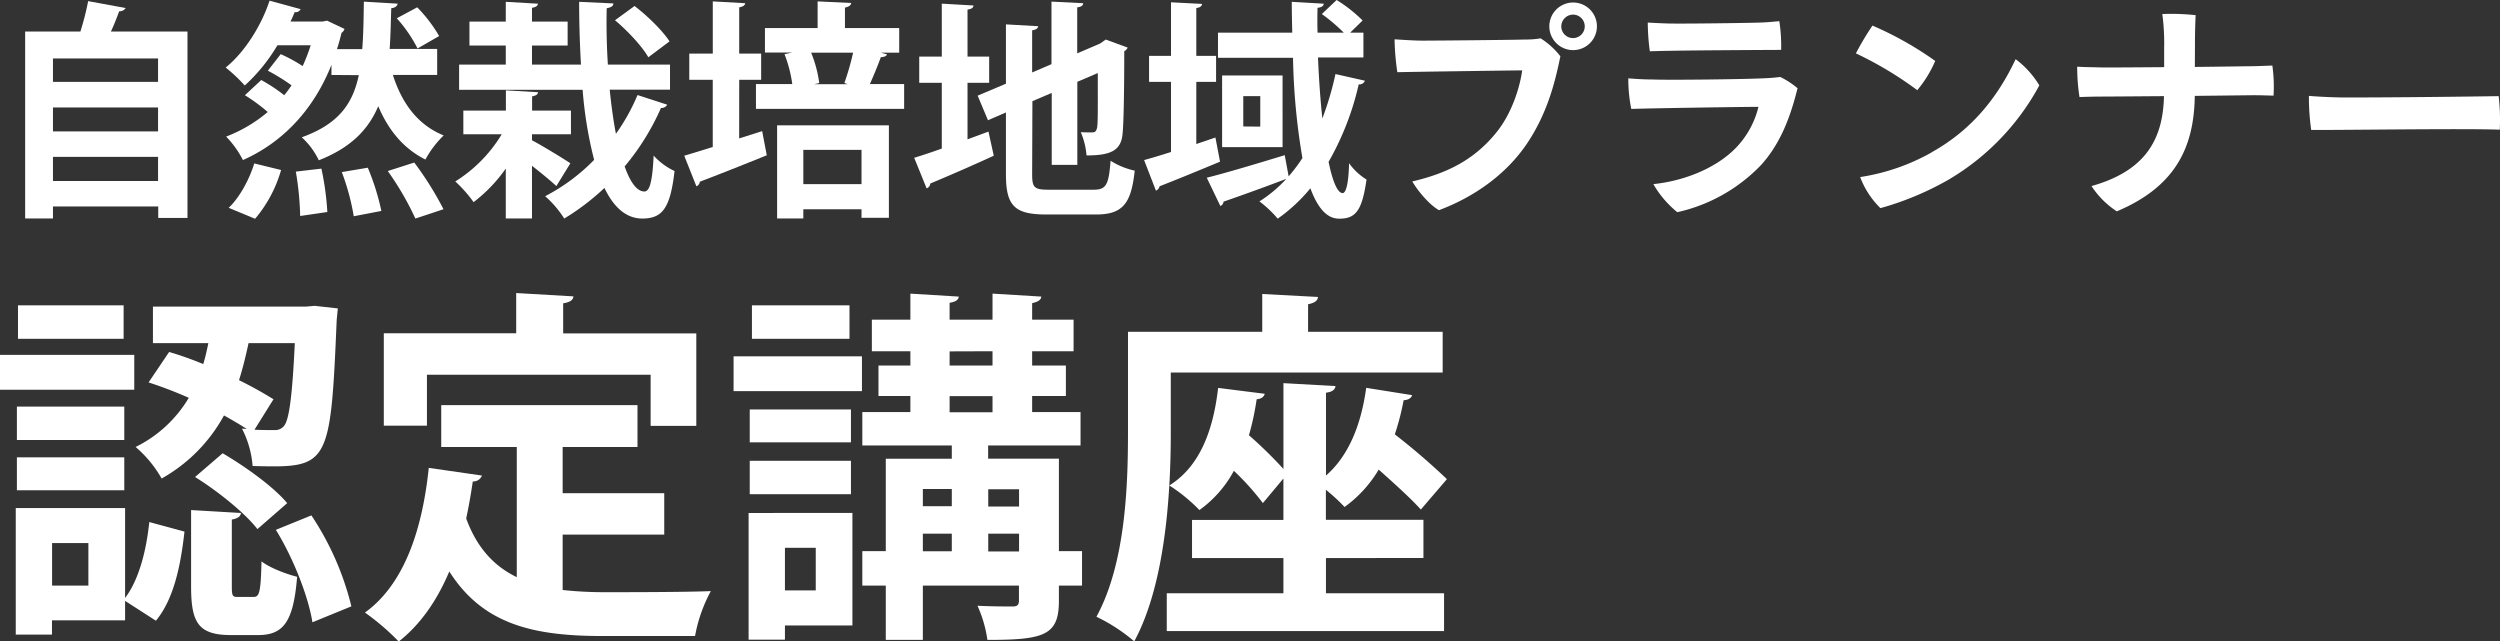
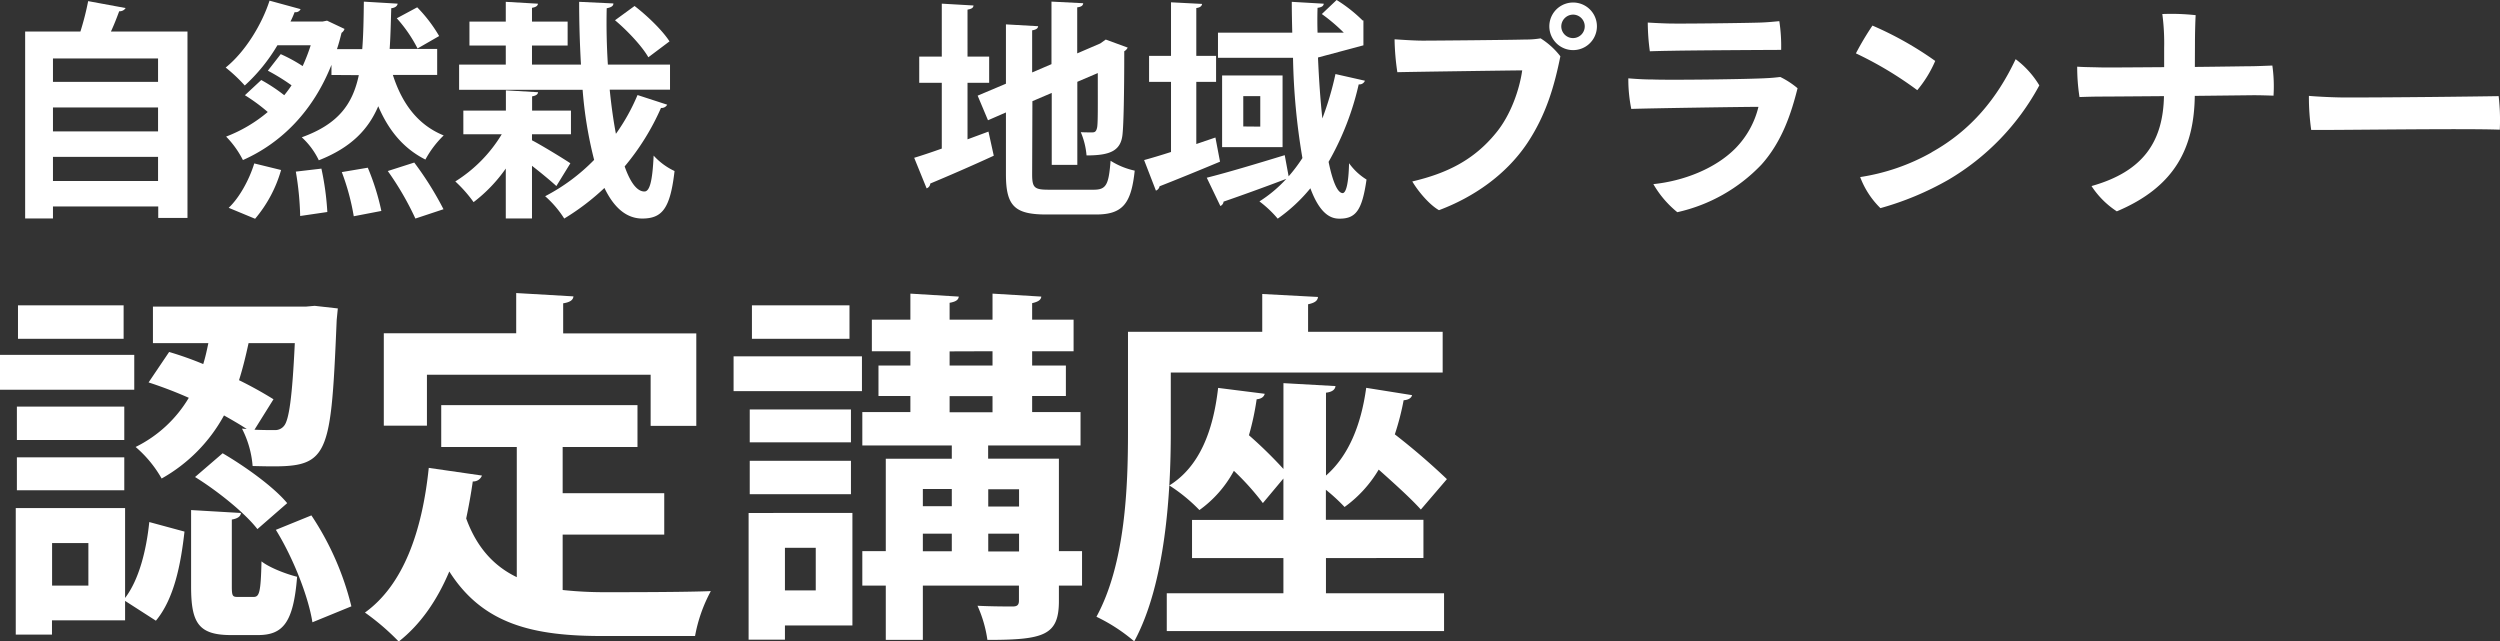
<svg xmlns="http://www.w3.org/2000/svg" viewBox="0 0 683.94 175.46">
  <rect x="0" y="0" width="683.94" height="175.46" fill="#333333" stroke="none" />
  <defs>
    <style>.cls-1{fill:#fff;}</style>
  </defs>
  <g id="レイヤー_2" data-name="レイヤー 2">
    <g id="ビジネスマスター講座">
      <path class="cls-1" d="M34.37,2.2a1.91,1.91,0,0,1-1.76.88c-.63,1.7-1.38,3.65-2.26,5.54H51.29v51h-8V56.49H14.49v3.28H6.88V8.62H22A75.86,75.86,0,0,0,24.12.31ZM43.24,16H14.49V22.4H43.24Zm0,13.4H14.49v6.54H43.24ZM14.49,49.51H43.24v-6.6H14.49Z" />
      <path class="cls-1" d="M90.68,20.51V17.74c-5,12.58-13.59,21.33-24.22,26.05a25.85,25.85,0,0,0-4.6-6.42,39.35,39.35,0,0,0,11.39-6.73A49.16,49.16,0,0,0,67,26.05l4.47-4.16a45.62,45.62,0,0,1,6.29,4.16,31.72,31.72,0,0,0,2-2.71,56,56,0,0,0-6.48-4l3.52-4.53a42.25,42.25,0,0,1,6,3.27A51.19,51.19,0,0,0,85,12.39H75.89a47.37,47.37,0,0,1-8.93,11,42.9,42.9,0,0,0-5.22-4.91c5.53-4.46,10-12.08,12-18.3l8.5,2.32a1.5,1.5,0,0,1-1.64.82,27.83,27.83,0,0,1-1.13,2.58h8.74l1.26-.25,4.78,2.26a2,2,0,0,1-.81,1.07c-.38,1.51-.76,3-1.26,4.47h6.92c.31-3.84.38-8.12.44-13L108.8,1c-.13.63-.63,1.13-1.76,1.25-.13,4-.19,7.68-.44,11.14h13v7.11H107.48c2.45,7.67,6.73,13.65,13.9,16.55a27.27,27.27,0,0,0-5,6.6c-6.11-3.08-10.13-8.11-12.9-14.59C100.74,35.48,96,40.39,87.22,43.85a20.52,20.52,0,0,0-4.66-6.29c9.94-3.59,13.91-9,15.6-17Zm-13.78,26a35.83,35.83,0,0,1-7.11,13.34l-7.23-3c2.83-2.64,5.6-7.55,7-12.14Zm5.22,12.58a81.62,81.62,0,0,0-1.19-12.14l7-.82A76.14,76.14,0,0,1,89.55,58Zm14.66.07a63.47,63.47,0,0,0-3.27-12.08l7.11-1.2a65.12,65.12,0,0,1,3.71,11.83Zm16.86.63a80.38,80.38,0,0,0-7.55-13l7.24-2.32a88.26,88.26,0,0,1,8,12.77ZM114.14,2a39.83,39.83,0,0,1,6,7.86l-5.91,3.4A38.16,38.16,0,0,0,108.55,5Z" />
      <path class="cls-1" d="M145.54,38.38c2.89,1.51,8.93,5.22,10.5,6.29l-3.83,6.23c-1.58-1.45-4.16-3.59-6.67-5.54V59.77h-7.17V46.11a41.29,41.29,0,0,1-8.81,9.19,36.23,36.23,0,0,0-5-5.66,38.9,38.9,0,0,0,12.7-12.9h-10.5V30.26h11.64V24.72l8.8.51c-.06.56-.5.94-1.63,1.13v3.9h10.63v6.48H145.54ZM166.8,24.54c.44,4.34,1,8.43,1.7,12.07A54.23,54.23,0,0,0,174.41,26l8.12,2.64a1.73,1.73,0,0,1-1.7.89,66.42,66.42,0,0,1-9.94,16c1.51,4.28,3.34,6.86,5.41,6.86,1.45,0,2.2-2.84,2.52-9.82a18.07,18.07,0,0,0,5.72,4.22c-1.19,10.44-3.46,13-8.93,13-4.4-.07-7.74-3.15-10.25-8.37a65.3,65.3,0,0,1-11,8.37,28,28,0,0,0-5.22-6.11,52.61,52.61,0,0,0,13.4-9.94,112,112,0,0,1-3.15-19.18H125.6V17.68h12.77V12.46h-9.94V5.91h9.94V.5l8.8.51c-.06.56-.5.94-1.63,1.13V5.91h9.75v6.55h-9.75v5.22h13.4c-.32-5.6-.5-11.39-.5-17.18l9.37.44c0,.7-.57,1.07-1.83,1.32-.12,5.16,0,10.39.32,15.42h17v6.86Zm6.8-22.9c3.52,2.7,7.67,6.73,9.56,9.68l-5.79,4.35c-1.63-2.9-5.6-7.18-9.12-10.13Z" />
-       <path class="cls-1" d="M202.22,37.87l6.29-2,1.26,6.61c-6.67,2.7-13.65,5.47-18.31,7.23a1.53,1.53,0,0,1-.94,1.26l-3.33-8.37c2.14-.63,4.84-1.45,7.8-2.39V21.83h-6.42V14.66H195V.38l8.87.5c-.06.57-.57.94-1.64,1.13V14.66h6v7.17h-6Zm40.45-23c-.18.5-.81.76-1.69.76-.76,2.13-1.95,5-3,7.36h9.37v6.79H206.81V23h9.94a35.65,35.65,0,0,0-2.13-8.18l2.07-.44h-7.42V7.68h14.41V.38l9.18.44c-.06.63-.57,1-1.7,1.26v5.6H246v6.73h-5ZM212.6,59.77V34.29h30.58V59.58h-7.49V57.25H219.77v2.52ZM235.69,41H219.77v9.37h15.92ZM231,22.71a73,73,0,0,0,2.39-8.3H221.91a33.39,33.39,0,0,1,2.21,8.3l-1.33.32h9.06Z" />
      <path class="cls-1" d="M264.69,38.12,270.42,36l1.45,6.6c-6.29,2.9-13,5.79-17.37,7.61a1.49,1.49,0,0,1-1,1.32l-3.4-8.36c2.08-.63,4.72-1.51,7.55-2.52v-18h-6.17V15.48h6.17V1l8.68.5c-.06.63-.5.94-1.64,1.13V15.48h5.92v7.17h-5.92Zm17.68,9.5c0,3.72.57,4.28,4.53,4.28h12.33c3.46,0,4.09-1.44,4.6-7.92a20.38,20.38,0,0,0,6.6,2.7c-.94,8.93-3.21,12-10.57,12H286.27c-8.68,0-11.07-2.32-11.07-11V30.76l-4.91,2.14-2.83-6.73,7.74-3.27V6.67l8.81.5c-.06.57-.5.95-1.64,1.13V19.82l5.29-2.27V.44l8.68.44c-.06.63-.5,1-1.64,1.13V14.6L301,11.89l1.51-1.07,6,2.2a2.24,2.24,0,0,1-.94,1c0,12.08-.19,19.75-.44,22.33-.32,4.91-3.34,6.17-9.88,6.17a20.48,20.48,0,0,0-1.57-6.36c1.07.06,2.51.06,3.08.06.75,0,1.13-.18,1.38-1.32s.19-5.72.19-14.91l-5.6,2.39V45.11h-7V25.42l-5.29,2.26Z" />
-       <path class="cls-1" d="M332.51,37.62l1.26,6.61c-6,2.51-12.33,5.09-16.54,6.73a1.57,1.57,0,0,1-1,1.19L313,43.79c2.08-.57,4.59-1.32,7.36-2.21V22.4h-6V15.29h6V.63l8.5.44c-.07.57-.51,1-1.58,1.13V15.29h5.41V22.4h-5.41v17Zm28.06-21.89c.25,5.79.63,11.51,1.2,16.67a84.76,84.76,0,0,0,3.58-12.14l8.06,1.82a1.6,1.6,0,0,1-1.7,1,76.9,76.9,0,0,1-8.24,21.2c1.07,5.22,2.39,8.49,3.83,8.55.95,0,1.64-2.64,1.77-8.18a16.5,16.5,0,0,0,4.78,4.47c-1.2,8.37-2.9,10.7-7.36,10.7-1.76,0-5.1-.44-8-8.31a44.77,44.77,0,0,1-8.94,8.31,30.07,30.07,0,0,0-5-4.72,36.06,36.06,0,0,0,7.36-6.17c-6.29,2.39-12.77,4.72-17.17,6.23a1.47,1.47,0,0,1-.88,1.2l-3.72-7.74c5.29-1.32,13.53-3.78,21.33-6.17l1.07,5.79a43.67,43.67,0,0,0,3.77-5,180.93,180.93,0,0,1-2.57-27.43H333.21V8.93h20.32c-.07-2.83-.13-5.66-.13-8.43l8.75.51c-.07.63-.57,1-1.7,1.13-.07,2.2-.07,4.53,0,6.79h7.17a48.56,48.56,0,0,0-6-5.09L365.67,0a40.13,40.13,0,0,1,7.11,5.6l-3.4,3.33H373v6.8Zm-26.23,4.91h16.54V40.26H334.34Zm10.44,14V26.3h-4.65v8.3Z" />
+       <path class="cls-1" d="M332.51,37.62l1.26,6.61c-6,2.51-12.33,5.09-16.54,6.73a1.57,1.57,0,0,1-1,1.19L313,43.79c2.08-.57,4.59-1.32,7.36-2.21V22.4h-6V15.29h6V.63l8.5.44c-.07.57-.51,1-1.58,1.13V15.29h5.41V22.4h-5.41v17Zm28.06-21.89c.25,5.79.63,11.51,1.2,16.67a84.76,84.76,0,0,0,3.58-12.14l8.06,1.82a1.6,1.6,0,0,1-1.7,1,76.9,76.9,0,0,1-8.24,21.2c1.07,5.22,2.39,8.49,3.83,8.55.95,0,1.64-2.64,1.77-8.18a16.5,16.5,0,0,0,4.78,4.47c-1.2,8.37-2.9,10.7-7.36,10.7-1.76,0-5.1-.44-8-8.31a44.77,44.77,0,0,1-8.94,8.31,30.07,30.07,0,0,0-5-4.72,36.06,36.06,0,0,0,7.36-6.17c-6.29,2.39-12.77,4.72-17.17,6.23a1.47,1.47,0,0,1-.88,1.2l-3.72-7.74c5.29-1.32,13.53-3.78,21.33-6.17l1.07,5.79a43.67,43.67,0,0,0,3.77-5,180.93,180.93,0,0,1-2.57-27.43H333.21V8.93h20.32c-.07-2.83-.13-5.66-.13-8.43l8.75.51c-.07.63-.57,1-1.7,1.13-.07,2.2-.07,4.53,0,6.79h7.17a48.56,48.56,0,0,0-6-5.09L365.67,0a40.13,40.13,0,0,1,7.11,5.6H373v6.8Zm-26.23,4.91h16.54V40.26H334.34Zm10.44,14V26.3h-4.65v8.3Z" />
      <path class="cls-1" d="M417.76,39.26C411.91,47.94,403,54,393.67,57.5c-2.58-1.45-5.67-5.09-7.3-7.86,9.37-2.2,16.8-5.79,22.9-13.28,4-4.84,6.41-11.76,7.17-17.11-5.6.06-28.69.38-34.16.5a67.47,67.47,0,0,1-.76-9c2.65.18,5.6.37,7.74.37,3.65,0,24.29-.19,28.12-.31a23.32,23.32,0,0,0,4.09-.32,20.84,20.84,0,0,1,5.41,4.91C425.31,23.15,423.11,31.27,417.76,39.26Zm6.1-32.09a6.51,6.51,0,1,1,0,.06Zm3.27.13A3.21,3.21,0,1,0,430.41,4a3.25,3.25,0,0,0-3.28,3.27Z" />
      <path class="cls-1" d="M481.87,45.05a45.35,45.35,0,0,1-23,13,27.61,27.61,0,0,1-6.55-7.68c8.06-.82,16.93-4.15,22.53-9.87a24.35,24.35,0,0,0,6.22-11.27c-3.83,0-29.57.38-34.79.57a40.76,40.76,0,0,1-.81-8.37c2.32.19,4.46.32,6.79.32,4.4.19,26.55-.07,31.27-.38,1.38-.06,2.45-.19,3.52-.31a23.09,23.09,0,0,1,4.72,3.08C490.05,31,487.53,38.75,481.87,45.05ZM456.14,6.42c3.84.12,22.27-.13,25.48-.25,2.14-.07,3.77-.26,5.16-.38a45.25,45.25,0,0,1,.5,7.86c-2.58,0-26.11.13-30.32.25-.95,0-3.9.07-5.6.13a59.08,59.08,0,0,1-.57-7.86C452.87,6.29,453.94,6.35,456.14,6.42Z" />
      <path class="cls-1" d="M529.43,16.67a32.23,32.23,0,0,1-4.91,8A99.45,99.45,0,0,0,507.73,14.6,79.15,79.15,0,0,1,512.26,7,92.93,92.93,0,0,1,529.43,16.67Zm-1,25c10.64-5.91,17.87-14.59,23-25.48a25.06,25.06,0,0,1,6.48,7.17A66.64,66.64,0,0,1,533,49.2a81.47,81.47,0,0,1-18.56,7.74,23.33,23.33,0,0,1-5.54-8.5A57.24,57.24,0,0,0,528.42,41.71Z" />
      <path class="cls-1" d="M600.46,18.31c7.49-.07,14-.19,15.29-.19s4.46-.13,5.91-.19a40.44,40.44,0,0,1,.32,8.24c-1.77-.06-3.65-.12-5.54-.12l-16,.18c-.19,14.16-5.35,24.85-21.33,31.59a23.65,23.65,0,0,1-6.92-6.92c14.22-4,19.57-12.21,19.82-24.6-8,.06-15.29.12-17.11.12s-4.34.07-6,.13a54,54,0,0,1-.63-8.31c1.82.13,3.65.13,5.79.19,1.69.07,9.56,0,18-.06V13.09a60.37,60.37,0,0,0-.5-9.25,61.4,61.4,0,0,1,9.12.31c-.13,2.27-.19,5.66-.19,7.55Z" />
      <path class="cls-1" d="M641.79,26.67c14.1,0,34.54-.25,41.78-.37a55.65,55.65,0,0,1,.31,9.18c-9.5-.38-43.09.13-51.59.07a64,64,0,0,1-.63-9.32C633.74,26.42,638.4,26.67,641.79,26.67Z" />
      <path class="cls-1" d="M36.73,97.09v9.53H0V97.09ZM34.22,139v24.59c3.81-5,5.82-13,6.62-20.77l9.63,2.61c-1,8.93-2.81,18.36-7.82,24.38l-8.43-5.42v5.32h-20v3.91H4.31V139ZM34,111.24v9.13H4.62v-9.13ZM4.62,134.12v-9H34v9Zm29.2-50.58v9.14H4.92V83.54Zm-9.64,76.67V148.57H14.25v11.64ZM92.11,87.56c-1.7,40.44-2.2,40.44-23,39.93a26.84,26.84,0,0,0-2.91-10.23l1.3.1c-1.81-1.2-3.91-2.41-6.22-3.71a43.84,43.84,0,0,1-17.06,17.26,32.33,32.33,0,0,0-7.12-8.63,34.72,34.72,0,0,0,14.55-13.45,115.85,115.85,0,0,0-11-4.21l5.62-8.33a92.59,92.59,0,0,1,9.33,3.31c.6-1.91,1-3.81,1.4-5.72H41.84v-10H83.69l2.4-.21,6.33.71ZM63.42,160.31c0,2.81.2,3,1.7,3h4.22c1.6,0,2-1.11,2.2-9.74,2.11,1.71,6.83,3.51,9.74,4.22-1,12.64-3.92,15.95-10.74,15.95H63.22c-9,0-10.94-3.41-10.94-13.34V139.54l13.64.8c-.1.9-.8,1.5-2.5,1.8Zm7-15.56c-3.31-4.31-10.74-10.33-17.06-14.25L60.91,124c6.32,3.71,14,9.23,17.66,13.65Zm-.8-27.19c2.31.1,4.11.1,5.52.1a3.07,3.07,0,0,0,2.6-1.2c1.31-1.61,2.21-7.63,2.91-22.58H68c-.7,3.21-1.5,6.62-2.61,10.13a107.42,107.42,0,0,1,9.43,5.22Zm15.85,52.68c-1.1-7-5.22-17.56-10-25.29L85.19,141a78.5,78.5,0,0,1,10.94,24.88Z" />
      <path class="cls-1" d="M153.93,146.26v15.15a105.8,105.8,0,0,0,11.54.6c5.42,0,22.17,0,29-.3A41.12,41.12,0,0,0,190.15,174H164.87c-18.87,0-32.72-3.11-41.95-17.66-3.31,7.83-7.82,14.45-13.84,19.17a65.2,65.2,0,0,0-9.24-7.93C110.38,160,115.5,145.35,117.3,128l14.55,2.1a2.52,2.52,0,0,1-2.51,1.61c-.5,3.51-1.1,6.82-1.8,10.13,3,8.23,7.82,13.15,13.84,16.06V122.28H120.71V110.84H174.4v11.44H153.93v12.64h27.79v11.34ZM116.8,102.51v13.95H105V91.17h36.22v-11l15.66.91c-.1,1-.91,1.6-2.81,1.9v8.23h36.42v25.29H178V102.51Z" />
      <path class="cls-1" d="M200.69,107V97.49h35.12V107Zm32.51,33.32v30.8H214.74V175H204.8V140.34Zm-.4-28.3v9H205.11v-9Zm-27.69,23.18v-9.13H232.8v9.13ZM232.4,83.54v9.14H205.71V83.54Zm-9.23,66.33h-8.43v11.64h8.43Zm72.85.9v9.44h-6.33v4.21c0,9.43-4.11,10.64-19.56,10.64a34.44,34.44,0,0,0-2.71-9.34c3.81.2,8.43.2,9.63.2s1.71-.4,1.71-1.6v-4.11H252.47v14.85H242.33V160.21h-6.42v-9.44h6.42V125.49h18.06v-3.62H235.91v-9.13h13.15v-4.41h-8.73V100h8.73V96.09H238.52V87.46h10.54V80.33l13.24.81c-.1.9-.8,1.4-2.51,1.7v4.62h11.74V80.33l13.35.81c-.1.9-.81,1.4-2.51,1.8v4.52h11.34v8.63H282.37V100h9.23v8.33h-9.23v4.41h13.24v9.13H270.33v3.62h19.36v25.28Zm-35.63-17h-7.92v4.71h7.92ZM252.47,146v4.81h7.92V146Zm7.32-49.87V100h11.74V96.09Zm0,12.24v4.41h11.74v-4.41Zm19,25.49h-8.43v4.71h8.43Zm-8.43,17h8.43V146h-8.43Z" />
      <path class="cls-1" d="M320.3,101.91v16.45c0,16.26-1.4,41.24-10,57.1a47.11,47.11,0,0,0-10.34-6.73c7.93-14.55,8.63-35.62,8.63-50.47V90.77h36.73V80.43l15.25.81c-.1,1-.8,1.6-2.71,2v7.53h36.82v11.14Zm42.45,50.77v9.63h32.31v10.34H319.2V162.31h31.91v-9.63h-25V142.24h25V130.91l-5.62,6.72a71.88,71.88,0,0,0-7.93-8.83,31.6,31.6,0,0,1-9.43,10.74,45.53,45.53,0,0,0-8.23-6.73c8.23-5.12,12-14.85,13.35-26.69L346,107.73c-.2.8-.9,1.4-2.21,1.5a73.19,73.19,0,0,1-2.11,9.84,118,118,0,0,1,9.44,9.23V104.82l14.24.8c-.1.9-.8,1.6-2.6,1.81V130.1c6.22-5.42,9.63-13.94,11-24l12.55,2c-.2.8-1,1.3-2.31,1.4a70.86,70.86,0,0,1-2.41,9.33,185.54,185.54,0,0,1,14.25,12.25l-7.13,8.32c-2.6-2.91-7.12-7-11.53-10.93a33.93,33.93,0,0,1-9.34,10.23,49.75,49.75,0,0,0-5.11-4.71v8.22h26.69v10.44Z" />
    </g>
  </g>
</svg>